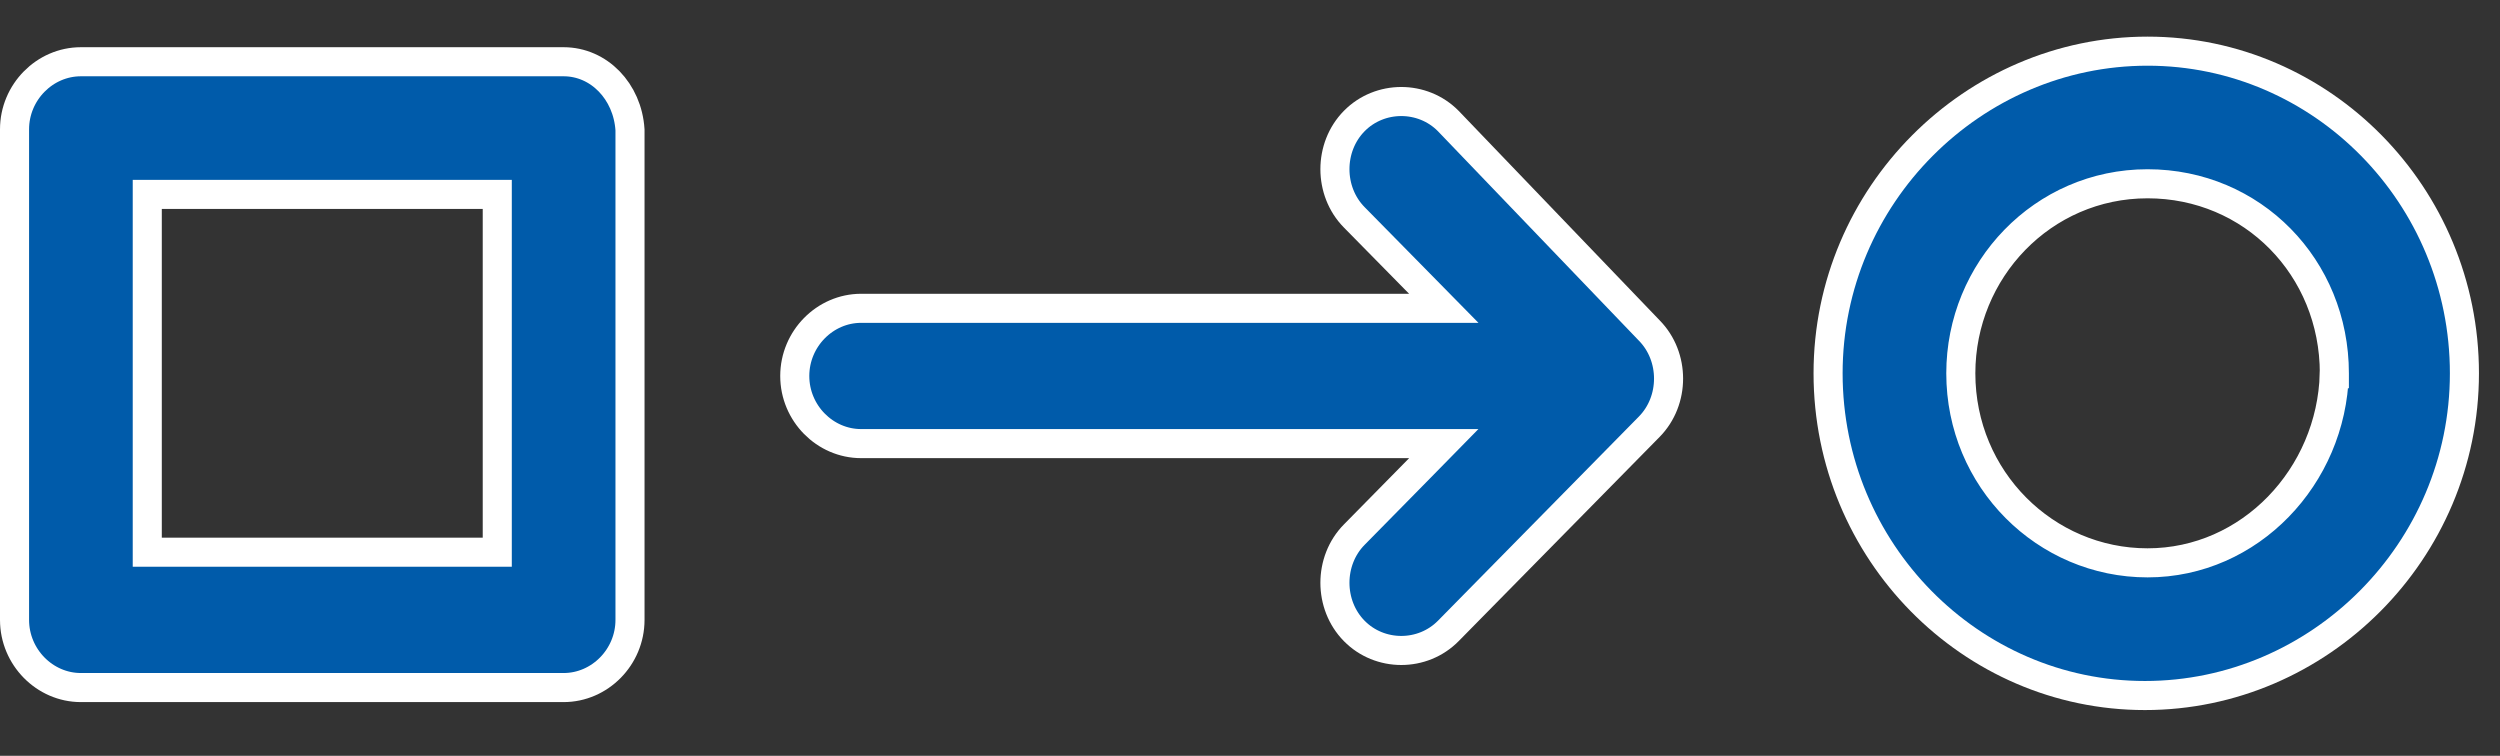
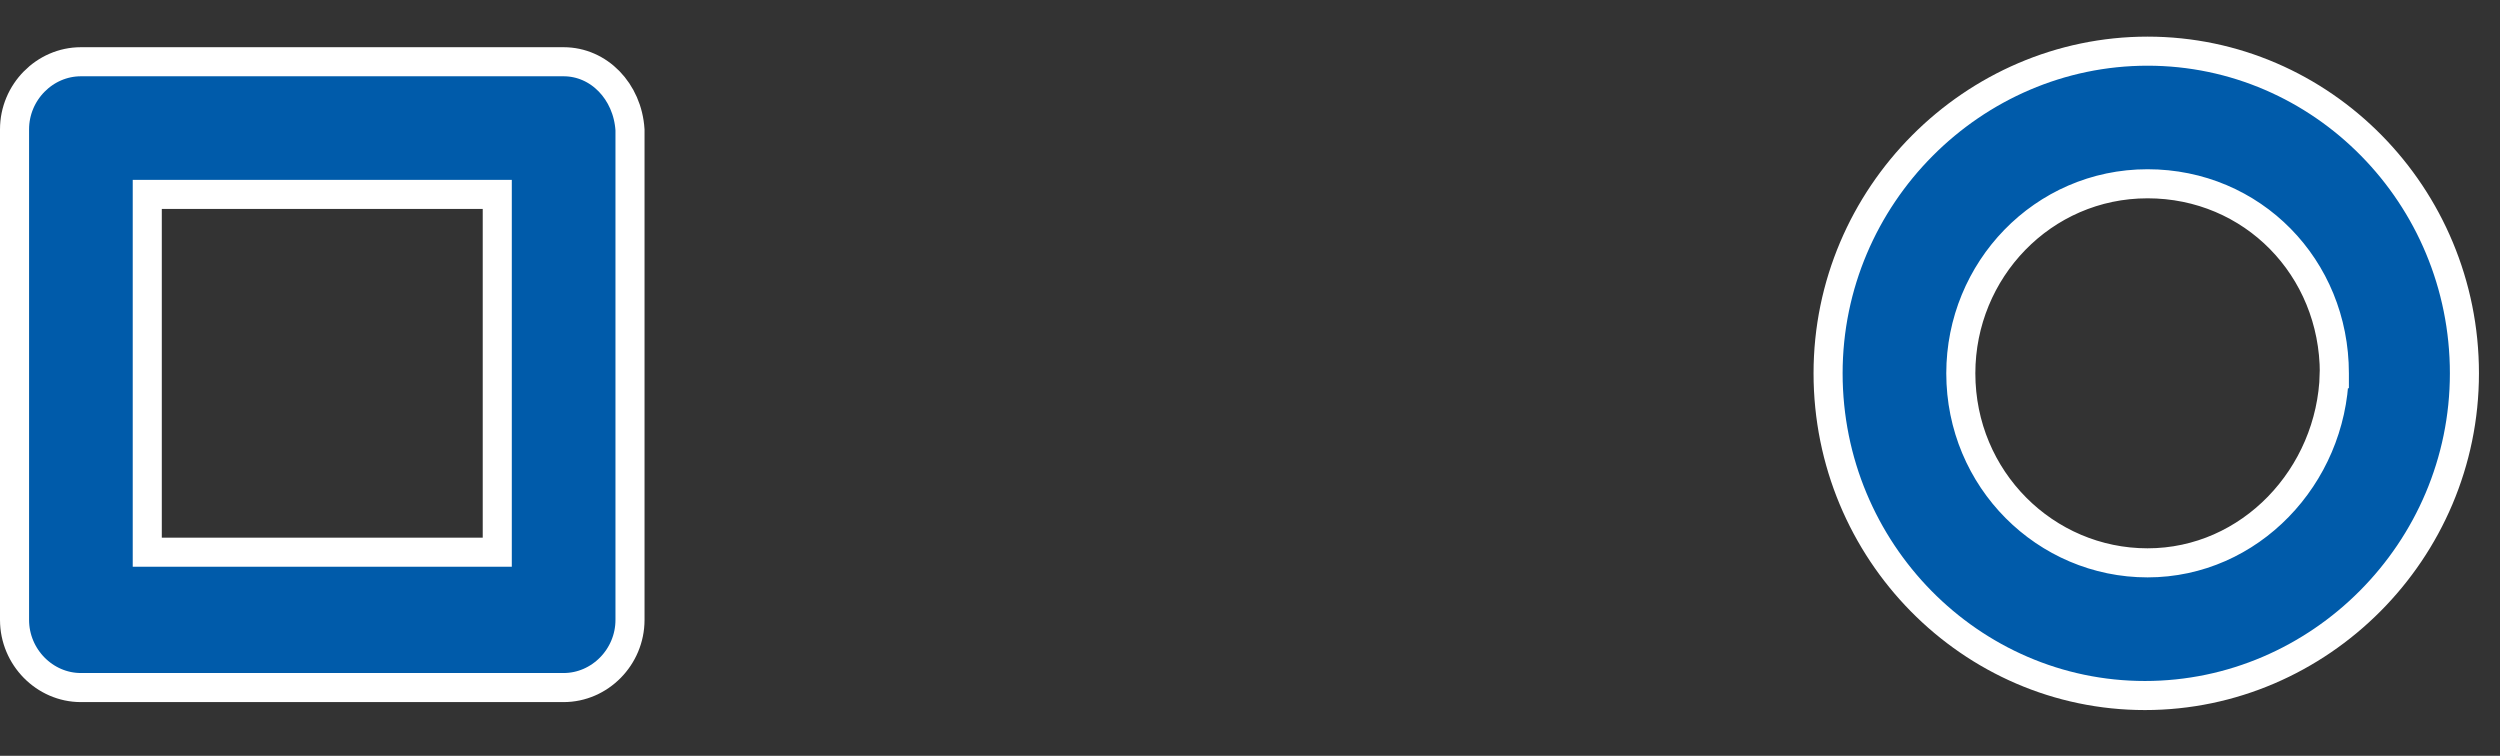
<svg xmlns="http://www.w3.org/2000/svg" width="43" height="13" viewBox="0 0 43 13" fill="none">
  <rect x="0" y="0" width="43" height="13" fill="#333333" stroke="none" />
  <path d="M40.15 6.428L40.151 6.428V6.421C40.151 4.6 38.741 3.161 36.938 3.161C35.133 3.161 33.726 4.648 33.726 6.421C33.726 8.245 35.183 9.681 36.938 9.681C38.702 9.681 40.102 8.192 40.15 6.428ZM31.443 6.421C31.443 3.366 33.936 0.88 36.938 0.88C39.938 0.88 42.388 3.363 42.388 6.421C42.388 9.477 39.896 11.963 36.893 11.963C33.894 11.963 31.443 9.479 31.443 6.421Z" fill="#005BAA" stroke="white" stroke-width="0.5" />
-   <path d="M24.236 5.303H24.833L24.415 4.878L23.293 3.738C22.85 3.288 22.85 2.532 23.293 2.082C23.733 1.635 24.469 1.634 24.91 2.081L28.365 5.682L28.365 5.682L28.367 5.684C28.81 6.134 28.81 6.89 28.367 7.34L24.911 10.852C24.691 11.075 24.398 11.188 24.102 11.188C23.806 11.188 23.512 11.075 23.293 10.852C22.85 10.402 22.85 9.646 23.293 9.196L24.415 8.056L24.833 7.63H24.236H14.811C14.19 7.63 13.67 7.108 13.67 6.467C13.67 5.826 14.19 5.303 14.811 5.303H24.236Z" fill="#005BAA" stroke="white" stroke-width="0.5" />
  <path d="M8.303 9.498H8.553V9.248V3.594V3.344H8.303H2.783H2.533V3.594V9.248V9.498H2.783H8.303ZM1.391 1.062H9.694C10.301 1.062 10.794 1.571 10.836 2.233V10.662C10.836 11.303 10.316 11.826 9.694 11.826H1.391C0.77 11.826 0.25 11.303 0.25 10.662V2.225C0.25 1.585 0.77 1.062 1.391 1.062Z" fill="#005BAA" stroke="white" stroke-width="0.5" />
</svg>